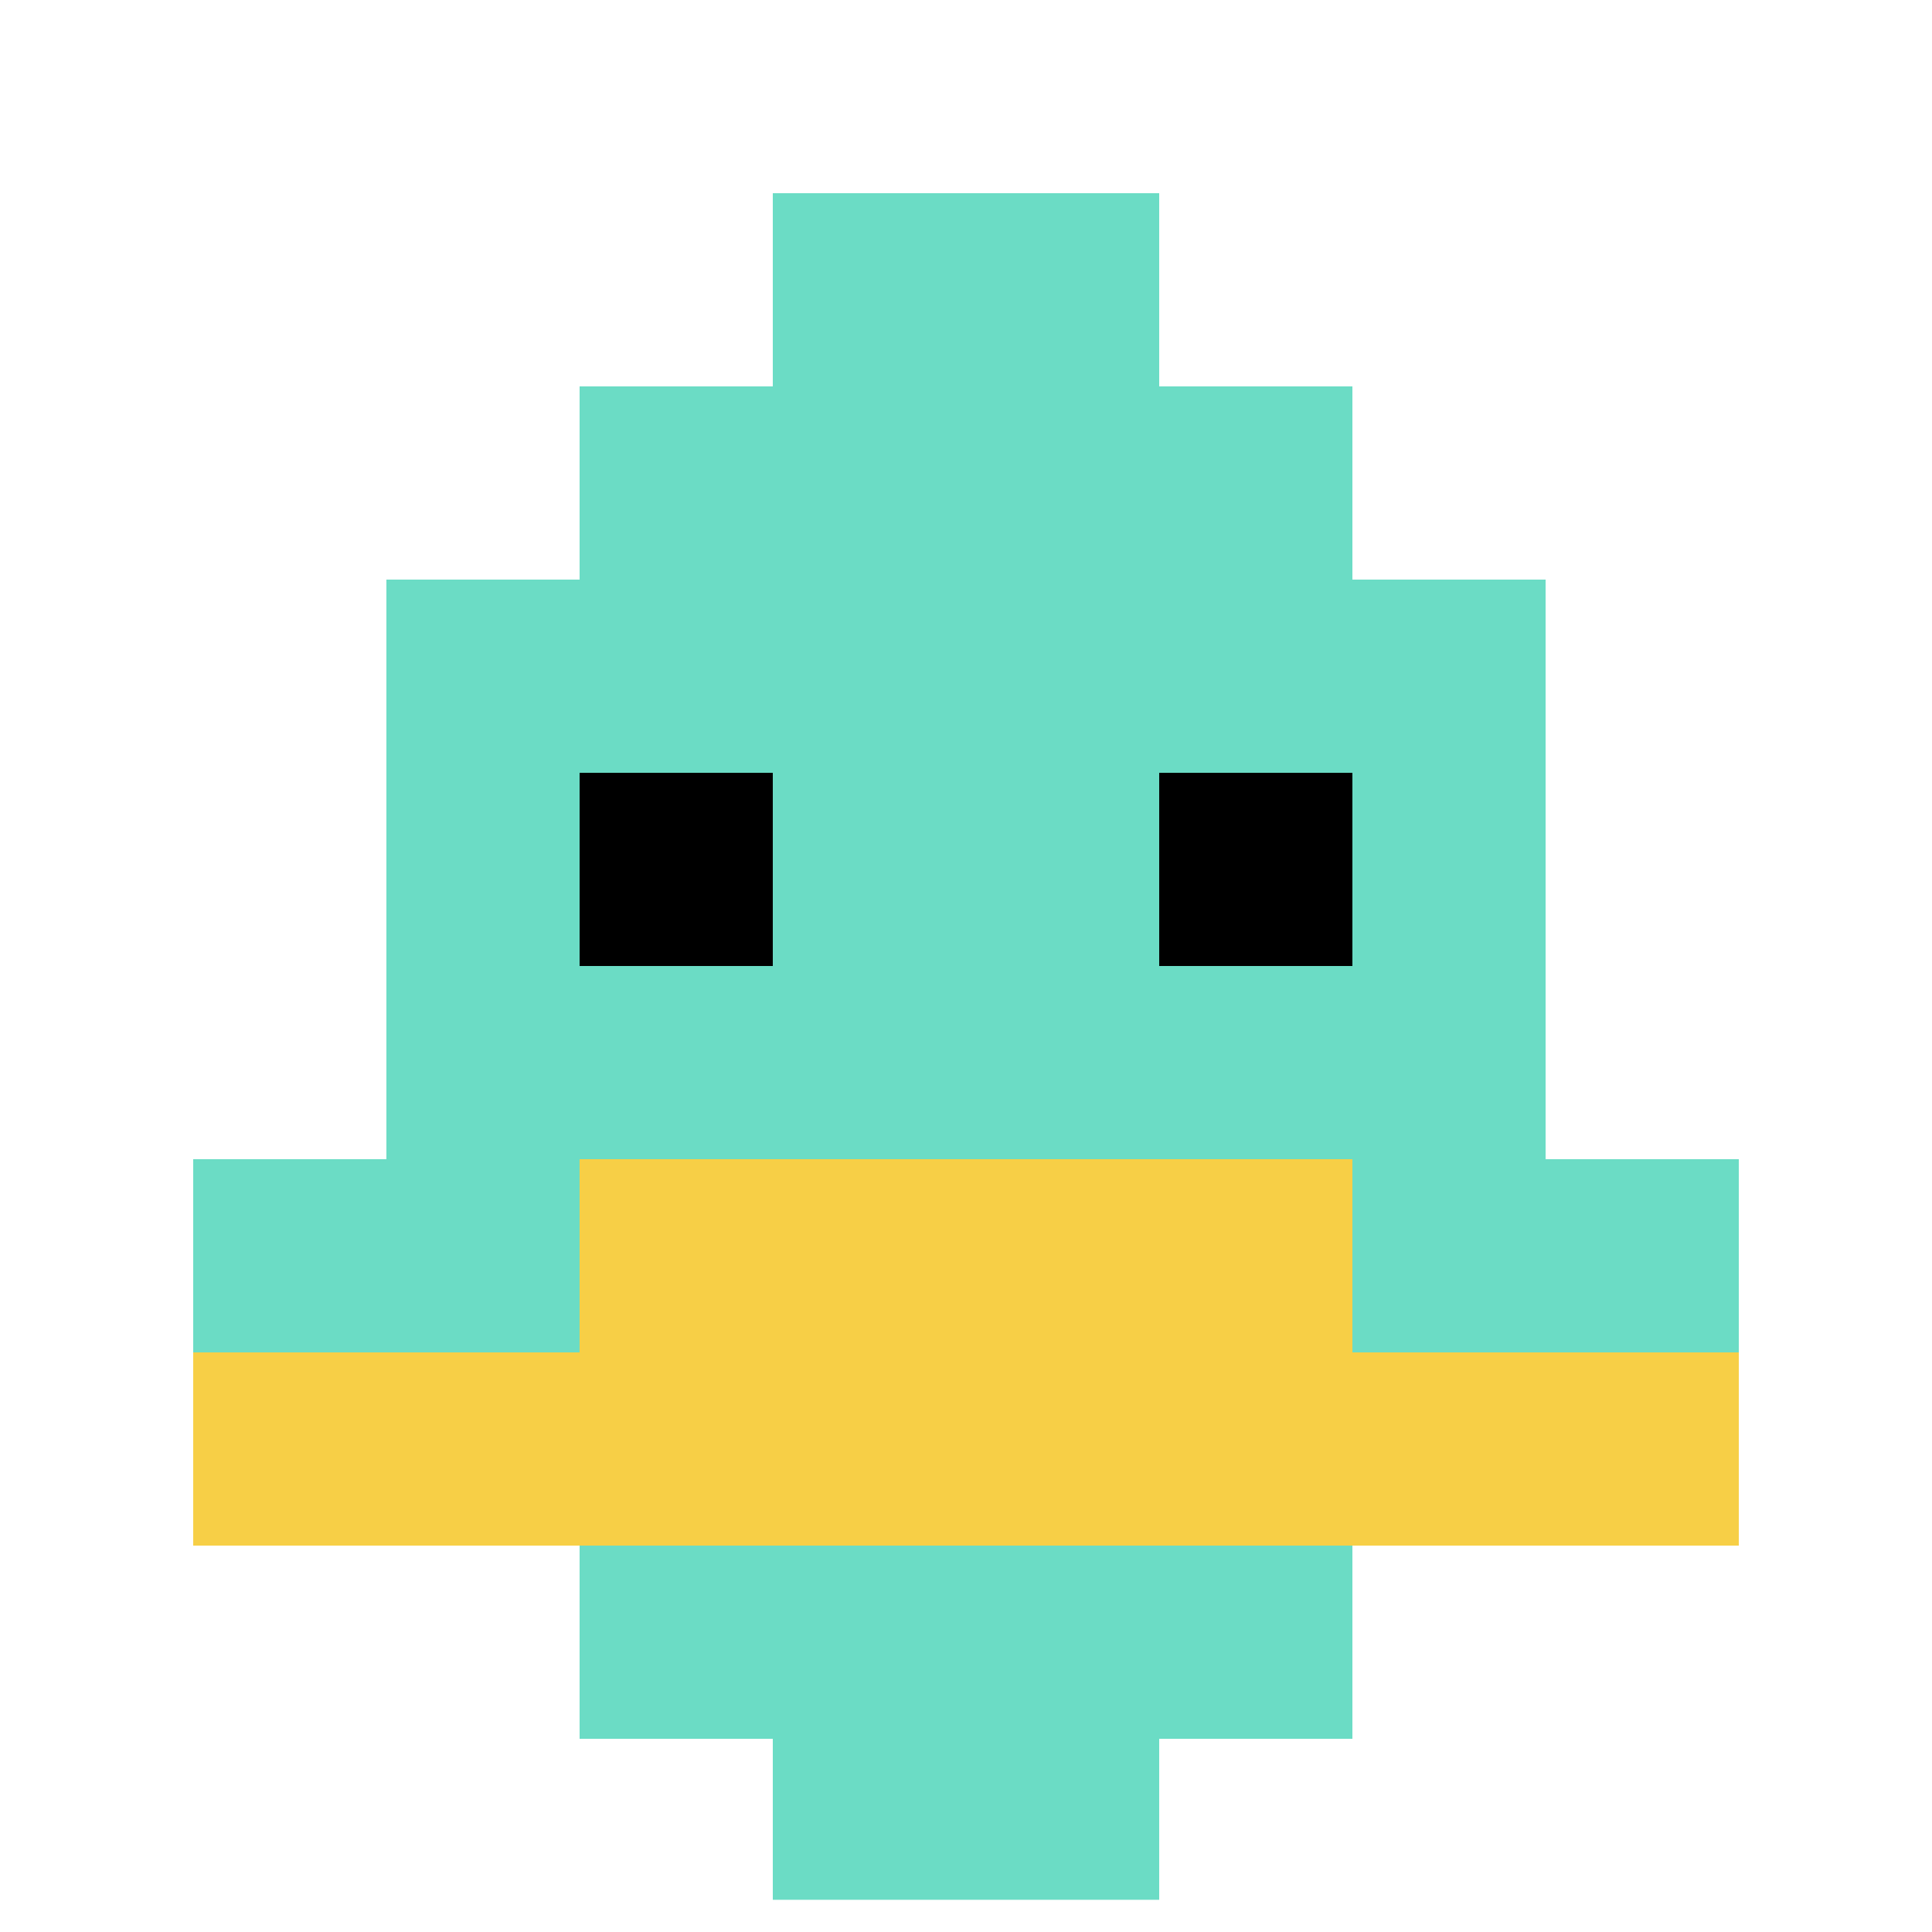
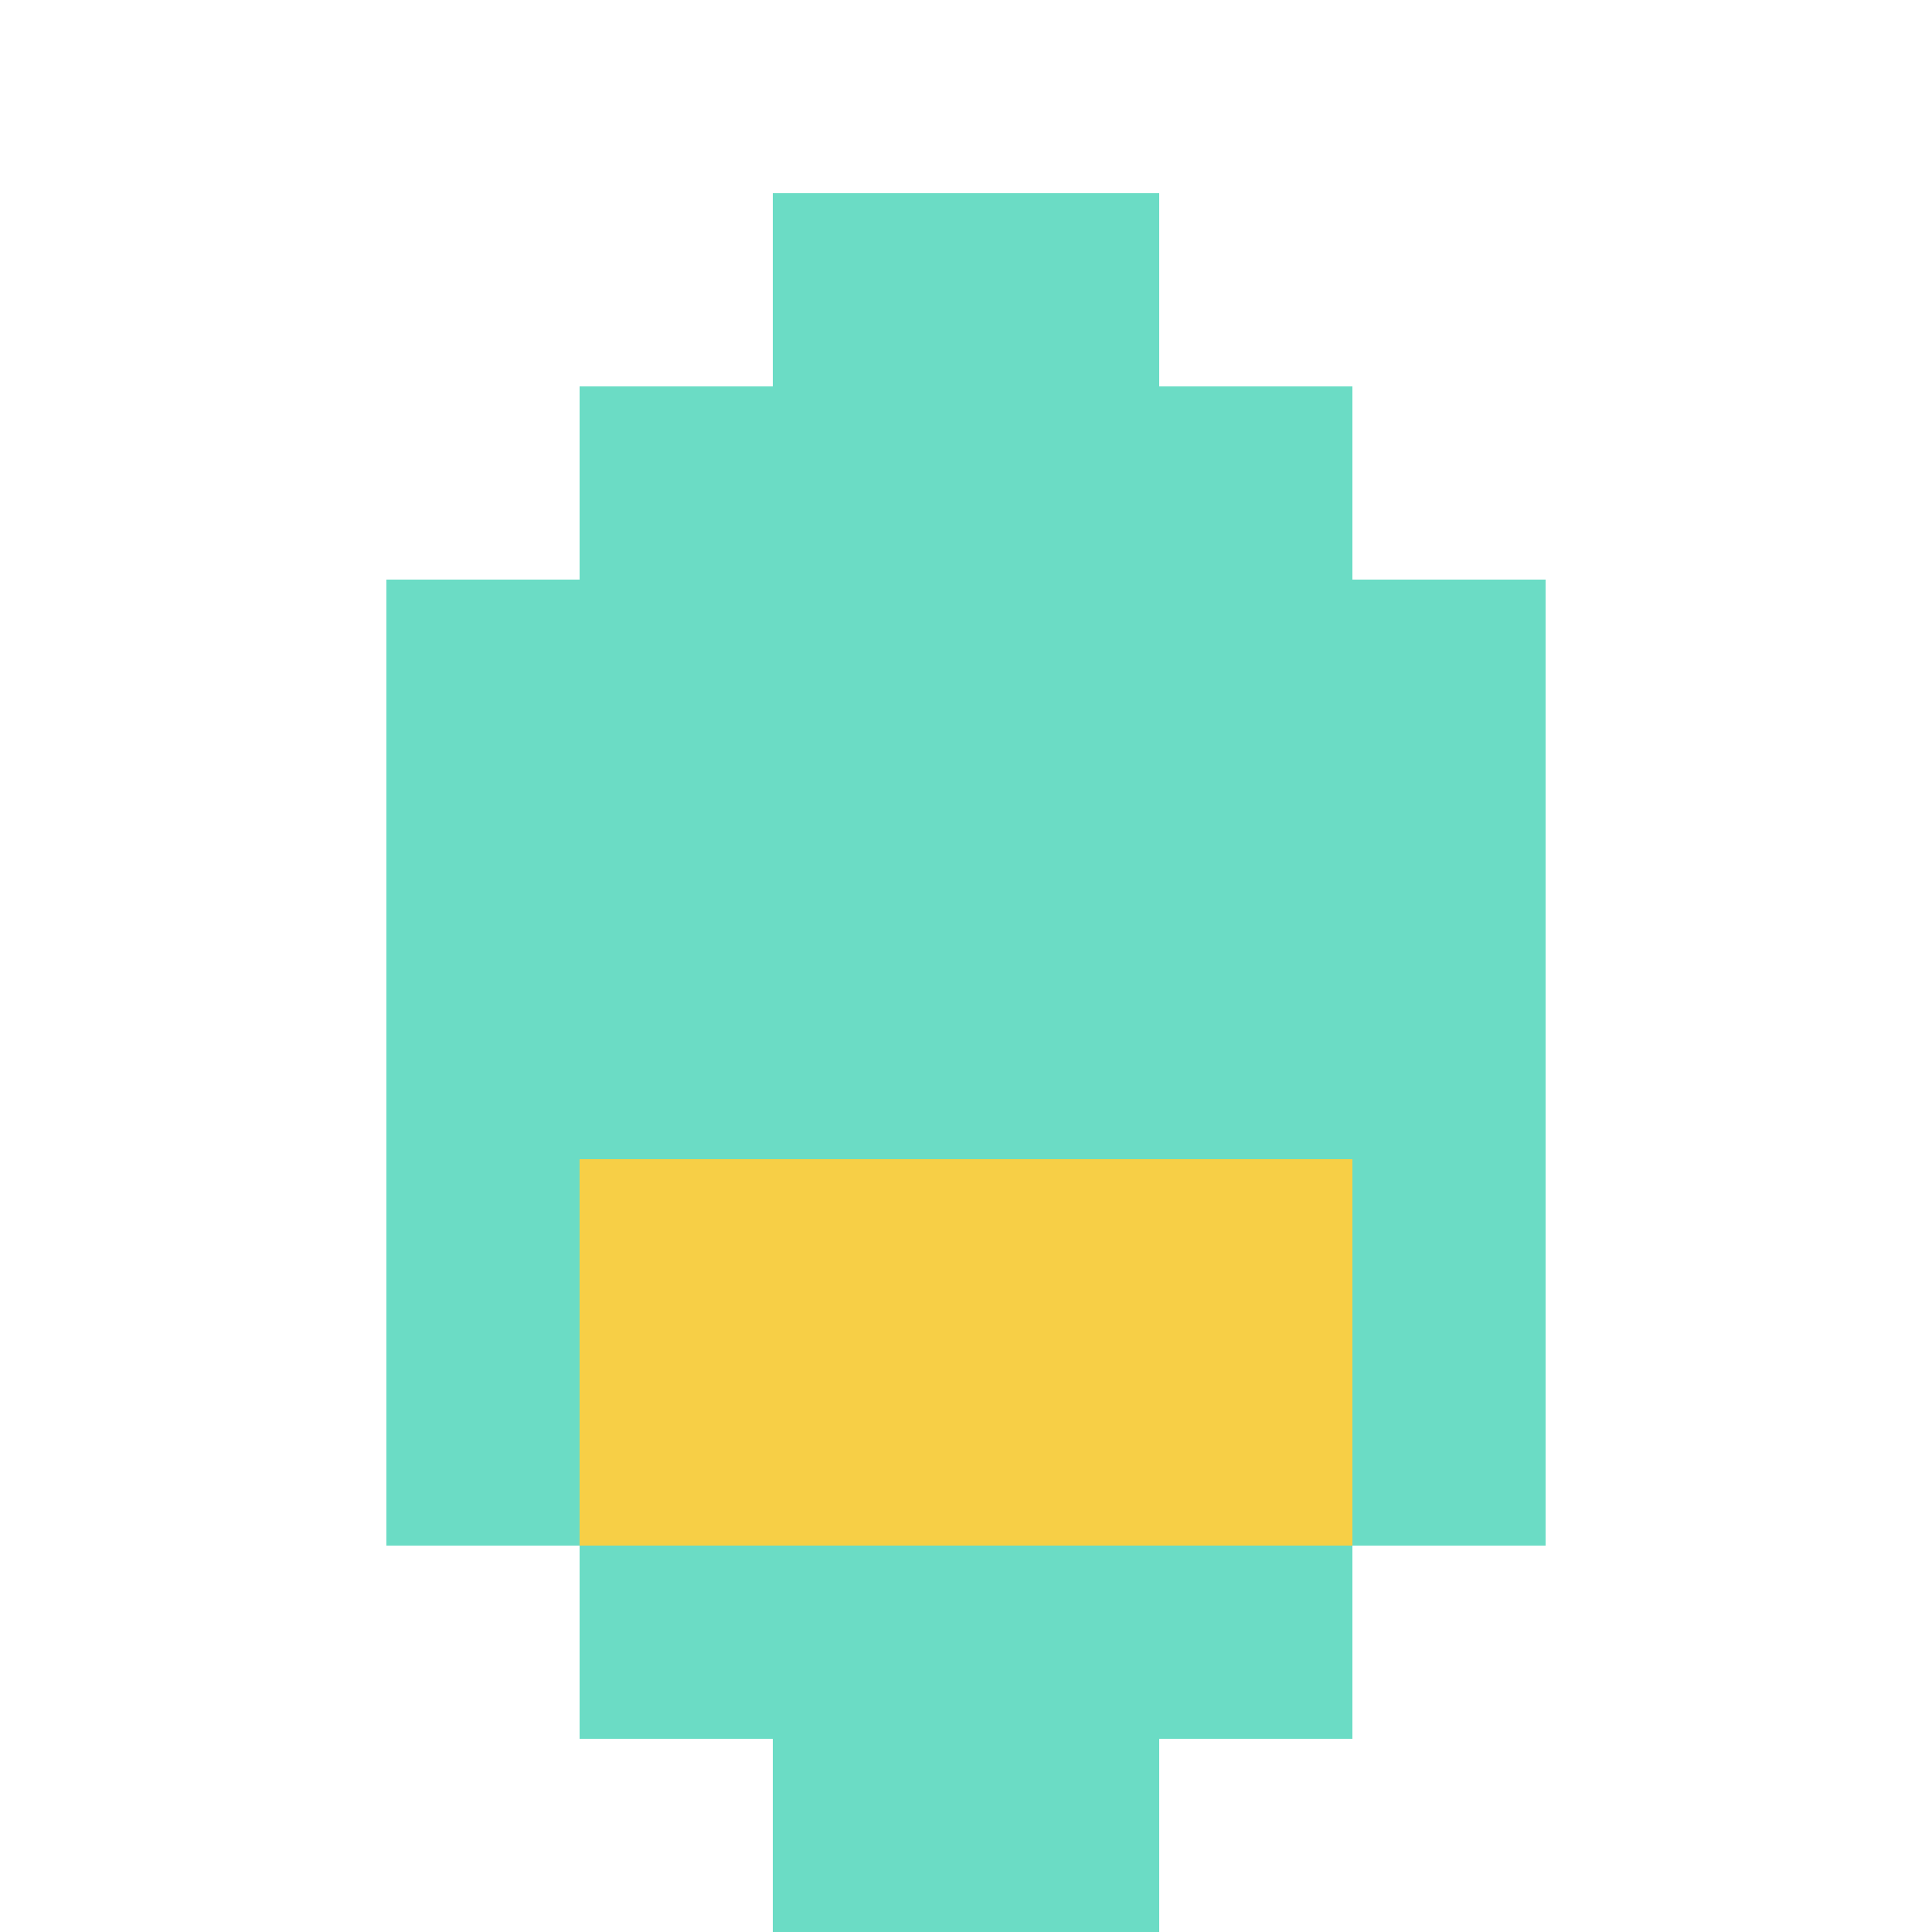
<svg xmlns="http://www.w3.org/2000/svg" version="1.1" width="1105" height="1105">
  <title>'goose-pfp-296541' by Dmitri Cherniak</title>
  <desc>seed=296541
backgroundColor=#ffffff
padding=100
innerPadding=0
timeout=1000
dimension=1
border=true
Save=function(){return n.handleSave()}
frame=3

Rendered at Sun Sep 15 2024 22:31:07 GMT+0800 (中国标准时间)
Generated in &lt;1ms
</desc>
  <defs />
  <rect width="100%" height="100%" fill="#ffffff" />
  <g>
    <g id="0-0">
      <rect x="0" y="0" height="1105" width="1105" fill="#ffffff" />
      <g>
        <rect id="0-0-3-2-4-7" x="331.5" y="221" width="442" height="773.5" fill="#6BDCC5" />
        <rect id="0-0-2-3-6-5" x="221" y="331.5" width="663" height="552.5" fill="#6BDCC5" />
        <rect id="0-0-4-8-2-2" x="442" y="884" width="221" height="221" fill="#6BDCC5" />
-         <rect id="0-0-1-6-8-1" x="110.5" y="663" width="884" height="110.5" fill="#6BDCC5" />
-         <rect id="0-0-1-7-8-1" x="110.5" y="773.5" width="884" height="110.5" fill="#F7CF46" />
        <rect id="0-0-3-6-4-2" x="331.5" y="663" width="442" height="221" fill="#F7CF46" />
-         <rect id="0-0-3-4-1-1" x="331.5" y="442" width="110.5" height="110.5" fill="#000000" />
-         <rect id="0-0-6-4-1-1" x="663" y="442" width="110.5" height="110.5" fill="#000000" />
        <rect id="0-0-4-1-2-2" x="442" y="110.5" width="221" height="221" fill="#6BDCC5" />
      </g>
-       <rect x="0" y="0" stroke="white" stroke-width="36.833" height="1105" width="1105" fill="none" />
    </g>
  </g>
</svg>